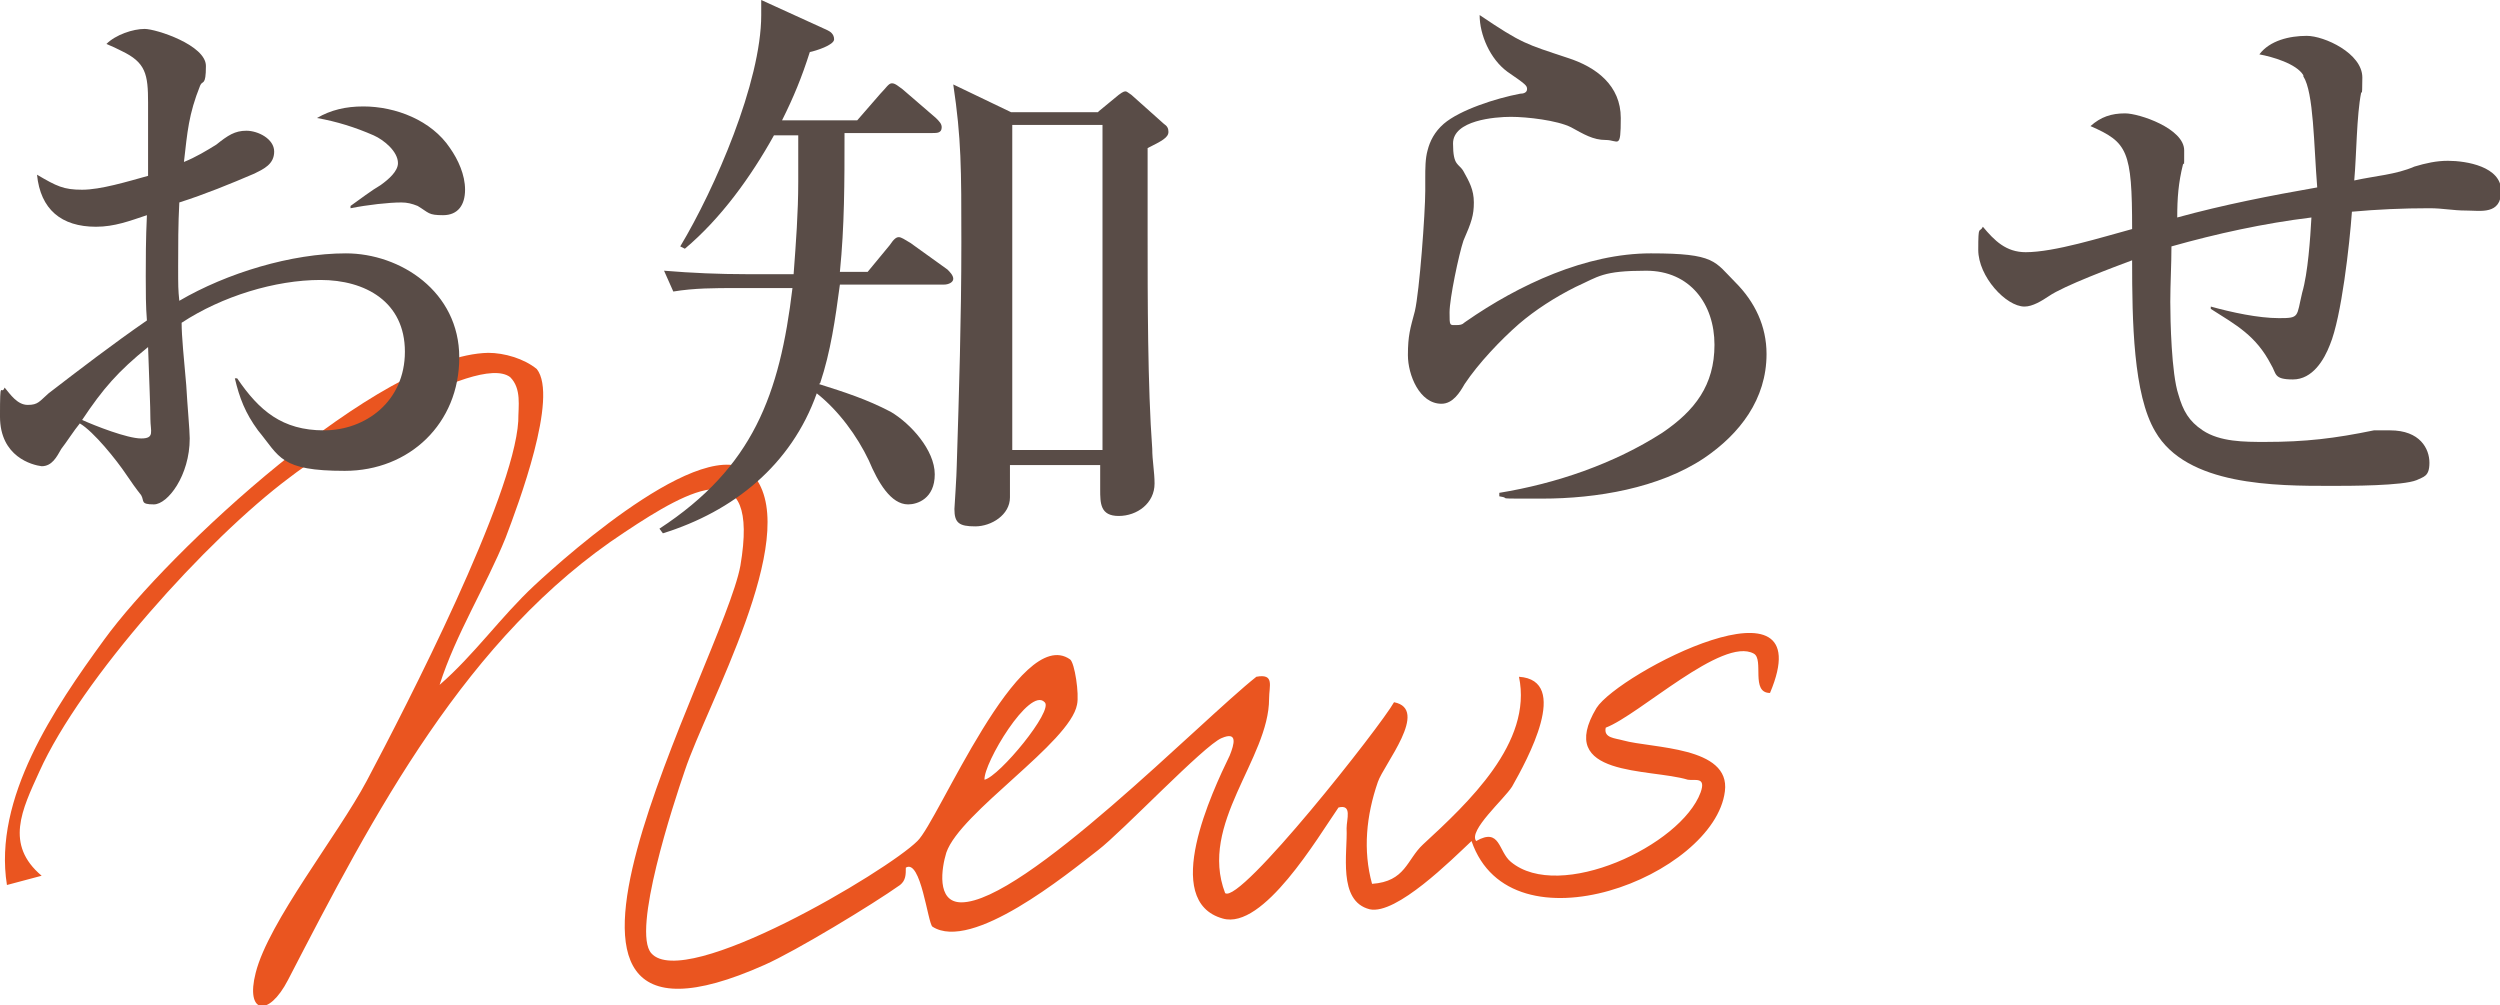
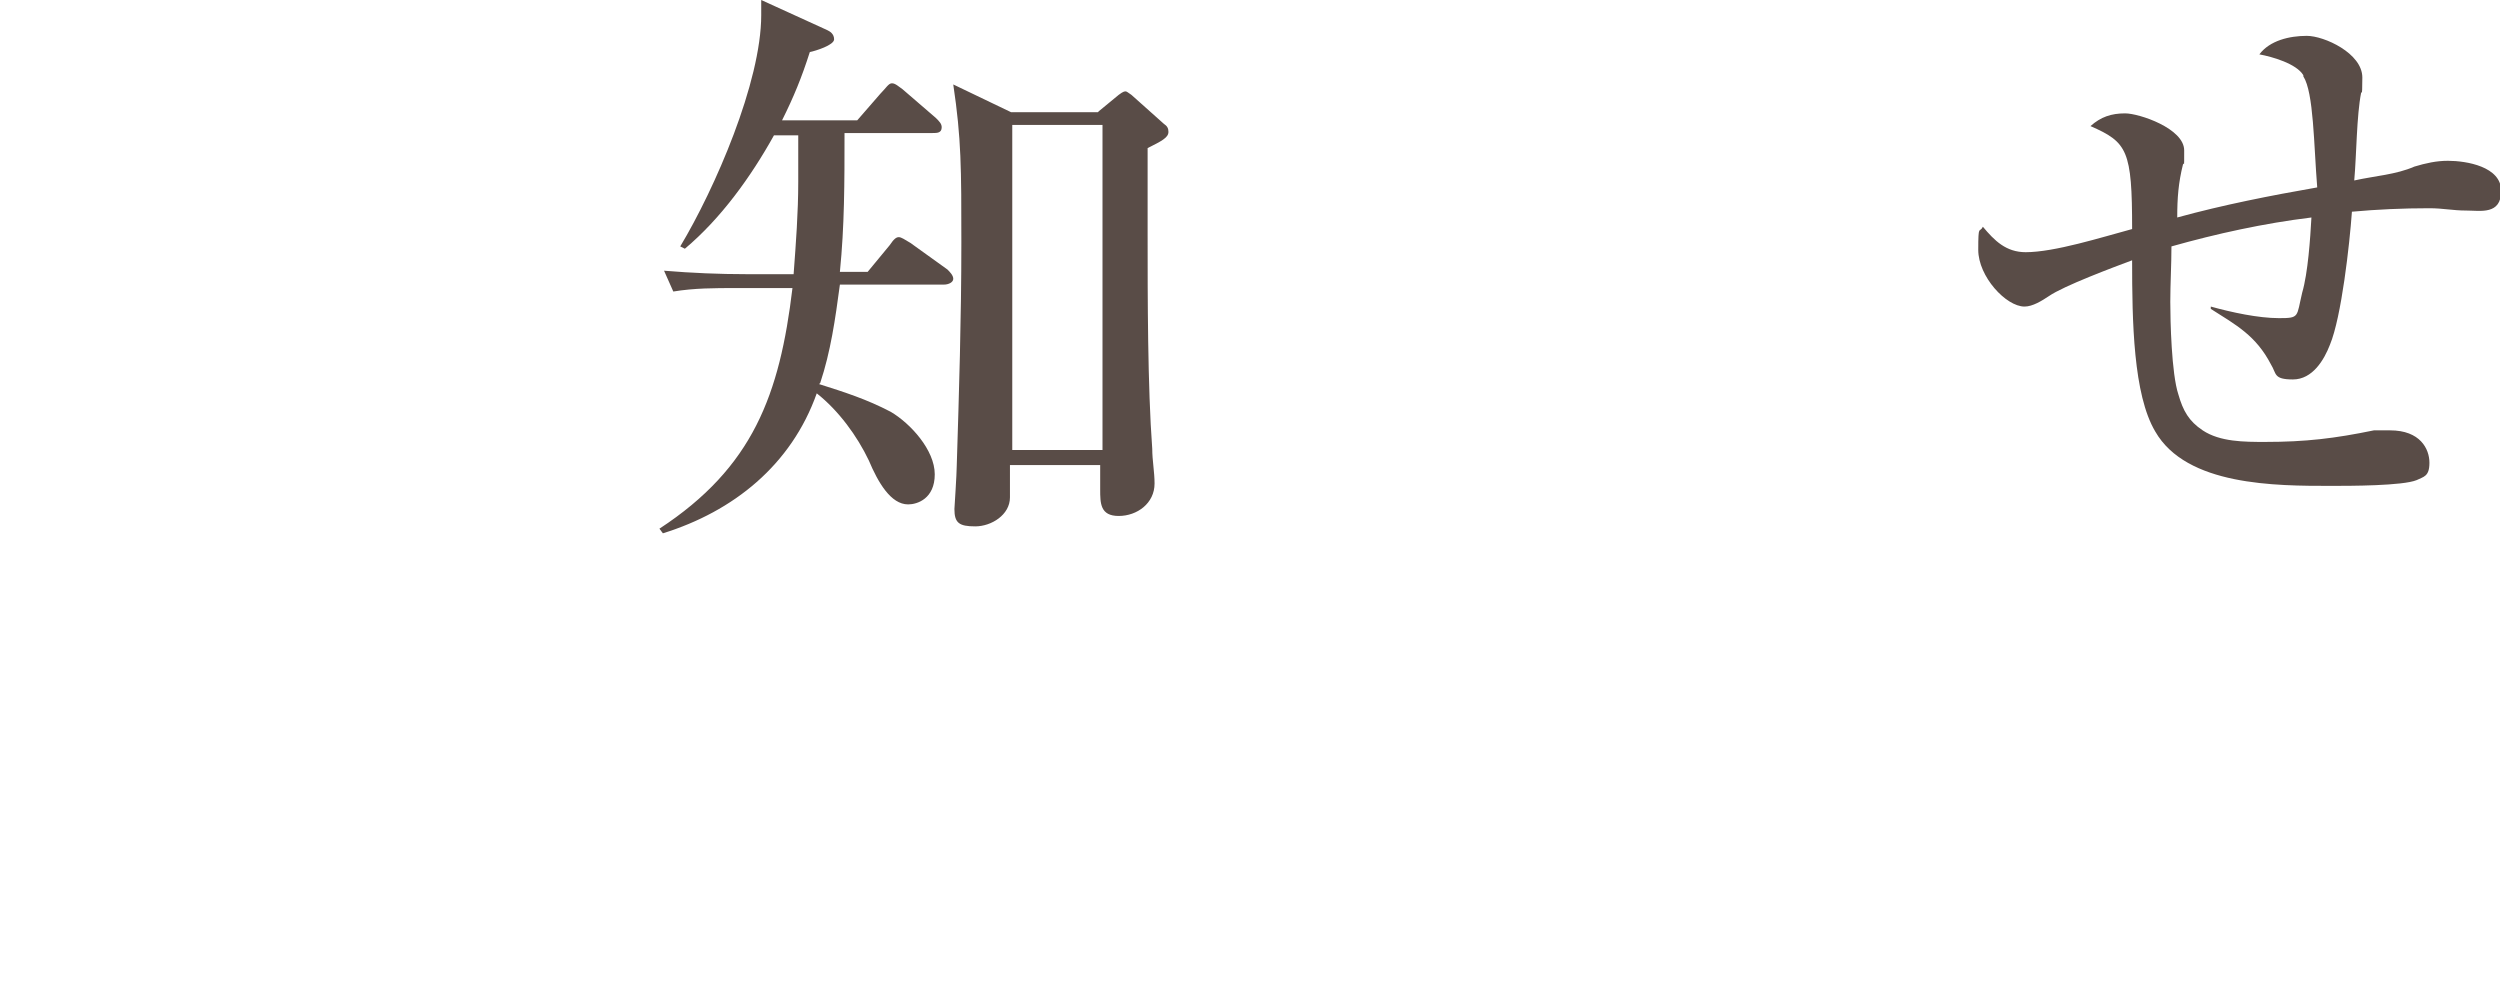
<svg xmlns="http://www.w3.org/2000/svg" id="_レイヤー_1" data-name="レイヤー 1" width="216.1" height="86.9" version="1.1" viewBox="0 0 216.1 86.9">
  <defs>
    <style>
      .cls-1 {
        fill: #ea5520;
      }

      .cls-1, .cls-2 {
        stroke-width: 0px;
      }

      .cls-2 {
        fill: #594c47;
      }
    </style>
  </defs>
-   <path class="cls-1" d="M38,59.2c3-2.6,5.3-5.9,8.2-8.6s15.6-14,19.1-9.3c3.9,5.3-4.2,19.6-6.1,25.3-1,2.9-4.6,13.9-2.9,15.8,2.9,3.3,20.4-7.1,23-9.7,1.8-1.7,8.8-18.8,13.2-15.7.4.3.8,3,.6,3.9-.6,3.3-10.1,9.3-11.3,12.8-.4,1.3-.9,4.3,1.3,4.3,5.4,0,20.7-15.7,25.5-19.5,1.6-.3,1.1.8,1.1,1.9,0,5.2-6.1,10.8-3.8,16.8,1.3,1,13.5-14.5,14.6-16.5,3.1.6-.9,5.4-1.4,6.9-1,2.9-1.3,5.9-.5,8.8,2.9-.2,3-2.1,4.4-3.4,3.9-3.6,9.5-8.8,8.3-14.5,4.5.3.7,7.2-.6,9.5-.7,1.1-3.8,3.8-3.1,4.7,2.1-1.2,1.9.9,3,1.8,4.2,3.5,14.7-1.4,16.4-6,.5-1.4-.5-1-1.1-1.1-3.3-1-11.5-.2-7.9-6.2,1.9-3,19.6-12.2,15-1.3-1.7,0-.5-2.9-1.4-3.4-2.7-1.5-9.9,5.3-12.8,6.4-.2.9.8.9,1.5,1.1,2.5.7,9.3.5,8.8,4.4-.9,7.3-18.5,14.2-21.9,4.3-1.7,1.6-6.5,6.4-8.8,5.9-2.8-.7-1.9-4.9-2-7,0-.8.5-2.1-.7-1.8-1.8,2.6-6.5,10.6-10,9.6-5.4-1.5-.9-11,.6-14.1.4-1,.7-2.1-.7-1.5-1.5.6-8.6,8.1-10.7,9.7-2.7,2.1-10.9,8.8-14.3,6.6-.4-.3-1-5.9-2.3-5.1,0,.6,0,1.1-.5,1.5-2.4,1.7-9,5.7-11.7,6.9-25.1,11.2-3.6-26.3-2.1-34.5,1.7-10-4.3-6.7-10-2.9-13.7,9-21.7,24.4-29.1,38.7-1.7,3.3-3.7,2.9-2.8-.6,1.1-4.4,7.1-11.9,9.6-16.6,3.5-6.6,12.7-24.5,13.1-31.1,0-1.3.3-2.8-.7-3.8-2.9-2.2-16.3,6.5-19.1,8.7-7.1,5.3-18,17.4-21.6,25.4-1.5,3.3-3,6.3.2,9l-3,.8c-1.2-7.5,4.1-15.3,8.4-21.2,5.5-7.6,23.8-24.6,33.2-24.8,1.4,0,3.1.5,4.2,1.4,1.9,2.4-1.6,11.7-2.7,14.6-1.7,4.2-4.3,8.3-5.7,12.7ZM90.3,60.7c-1.3-1.4-5.3,5.3-5.2,6.7,1.3-.3,6-6,5.2-6.7Z" />
  <g>
-     <path class="cls-2" d="M12.8,8.9c0-2.5-.2-3.5-2.3-4.5-.4-.2-.8-.4-1.3-.6.8-.8,2.3-1.3,3.3-1.3s5.3,1.4,5.3,3.2-.3,1.2-.5,1.7c-1,2.5-1.1,4-1.4,6.6,1-.4,2-1,2.8-1.5,1-.8,1.6-1.2,2.6-1.2s2.4.7,2.4,1.8-.9,1.5-1.7,1.9c-2.1.9-4.3,1.8-6.5,2.5-.1,1.9-.1,3.7-.1,5.5s0,2,.1,3c4.1-2.4,9.7-4.1,14.4-4.1s9.8,3.3,9.8,9-4.3,9.8-9.9,9.8-5.6-1.2-7.5-3.5c-1.1-1.5-1.6-2.8-2-4.5h.2c1.9,2.8,3.9,4.5,7.5,4.5s7-2.5,7-6.8-3.4-6.2-7.3-6.2-8.5,1.4-12,3.7c0,1.2.2,3.1.4,5.4.1,1.8.3,3.9.3,4.6,0,3.2-1.9,5.7-3.1,5.7s-.8-.3-1.1-.8c-.4-.5-.9-1.2-1.3-1.8-.8-1.2-2.8-3.7-4-4.4-.5.6-1.2,1.7-1.6,2.2-.4.7-.8,1.5-1.7,1.5-.8-.1-3.6-.8-3.6-4.3s.1-1.7.4-2.5c.5.6,1.1,1.5,2,1.5s1-.3,1.8-1c2.6-2,5.6-4.3,8.5-6.3-.1-1.2-.1-2.5-.1-3.8s0-3.3.1-5.3c-1.5.5-2.8,1-4.4,1-3,0-4.8-1.5-5.1-4.5,1.7,1,2.3,1.3,3.9,1.3s3.9-.7,5.7-1.2c0-2,0-4.2,0-6.3ZM7.1,36.3c1.1.5,3.9,1.6,5.1,1.6s.8-.6.8-1.7-.1-3.1-.2-6.2c-2.6,2.1-3.9,3.6-5.7,6.3ZM31.4,9.2c2.8,0,5.9,1.2,7.5,3.6.7,1,1.3,2.3,1.3,3.6s-.6,2.2-1.9,2.2-1.2-.2-2.2-.8c-.5-.2-.9-.3-1.4-.3-1.1,0-2.9.2-4.4.5v-.2c.7-.5,1.9-1.4,2.6-1.8.7-.5,1.5-1.2,1.5-1.9,0-1-1.2-2-2.1-2.4-1.6-.7-3.2-1.2-4.9-1.5,1.2-.7,2.5-1,4-1Z" />
    <path class="cls-2" d="M70.8,33.2c2.2.7,4.1,1.3,6.2,2.4,1.7,1,3.8,3.3,3.8,5.4s-1.5,2.6-2.3,2.6c-1.5,0-2.6-1.9-3.4-3.8-1-2.1-2.6-4.3-4.5-5.8-2.2,6.2-7.2,10.2-13.3,12.1l-.3-.4c8.1-5.3,10.4-11.6,11.5-20.8h-4.9c-1.8,0-3.6,0-5.4.3l-.8-1.8c2.4.2,4.8.3,7.1.3h4.1c.2-2.7.4-5.3.4-8s0-2.7,0-4h-2.1c-2,3.6-4.6,7.2-7.7,9.8l-.4-.2c3-5,7-14.2,7-20V0l5.7,2.6c.2.1.6.3.6.8s-1.6,1-2.1,1.1c-.7,2.2-1.4,3.9-2.4,5.9h6.5l2-2.3c.5-.5.7-.9,1-.9s.6.3.9.5l2.9,2.5c.3.3.5.5.5.8,0,.5-.4.5-.8.5h-7.6c0,4.3,0,8-.4,12h2.4l1.9-2.3c.4-.6.6-.7.8-.7s.5.2,1,.5l3.2,2.3c.2.2.5.5.5.8s-.4.5-.8.5h-9c-.4,3-.8,5.8-1.7,8.5ZM95,9.6l1.7-1.4c.4-.3.5-.3.6-.3s.2.1.5.3l2.8,2.5c.3.2.4.4.4.7,0,.5-.6.8-1.8,1.4,0,2.4,0,4.9,0,7.4,0,5.5,0,13.2.4,18.6,0,1,.2,2,.2,3,0,1.7-1.5,2.8-3.1,2.8s-1.6-1.1-1.6-2.3,0-1.4,0-2.1h-7.8c0,.9,0,1.8,0,2.8,0,1.5-1.6,2.5-3,2.5s-1.8-.3-1.8-1.5c0,0,.2-3.1.2-3.7.2-6.4.4-12.8.4-19.3s0-9-.7-13.7l5,2.4h7.5ZM87.5,38.9h7.8V10.8h-7.8v28.1Z" />
-     <path class="cls-2" d="M135.5,5c2.5.8,4.6,2.4,4.6,5.2s-.2,1.9-1.3,1.9-1.9-.5-3-1.1c-1.2-.6-3.8-.9-5.2-.9s-5,.3-5,2.3.5,1.7.9,2.4c.5.9.9,1.6.9,2.7s-.2,1.7-.9,3.3c-.4,1.2-1.2,5-1.2,6.2s0,1.1.6,1.1.6-.2.8-.3c4.6-3.2,10.4-5.9,16-5.9s5.5.7,7.3,2.5c1.7,1.7,2.7,3.8,2.7,6.2,0,3.9-2.3,6.9-5.4,9-3.9,2.6-9.3,3.5-14,3.5s-2.4,0-3.7-.2v-.3c4.9-.8,9.9-2.5,14.1-5.2,2.8-1.9,4.5-4.1,4.5-7.6s-2.1-6.4-5.9-6.4-4.1.5-6.1,1.4c-1.8.9-3.5,2-4.9,3.2-1.6,1.4-3.5,3.4-4.7,5.2-.4.7-1,1.7-2,1.7-1.9,0-2.9-2.5-2.9-4.2s.2-2.3.6-3.8c.4-1.7.9-8.5.9-10.4v-1.1c0-.8,0-1.7.2-2.4.2-.8.6-1.6,1.4-2.3,1.4-1.2,4.5-2.2,6.6-2.6.3,0,.6-.1.6-.4s-.1-.4-1.7-1.5c-1.5-1.1-2.4-3.2-2.4-4.9,3.7,2.5,4,2.5,7.6,3.7Z" />
    <path class="cls-2" d="M199.1,6.5c-.6-1-2.7-1.6-3.8-1.8.9-1.2,2.6-1.6,4.1-1.6s4.8,1.5,4.8,3.6-.1,1-.1,1.3c-.4,2-.4,5.4-.6,7.6,1.8-.4,3.6-.5,5.2-1.2,1-.3,1.9-.5,2.9-.5,1.6,0,4.6.5,4.6,2.6s-1.8,1.7-3,1.7-2-.2-3.2-.2c-2.3,0-4.5.1-6.7.3-.2,2.8-.9,9.1-1.9,11.5-.5,1.3-1.5,3-3.2,3s-1.4-.5-1.9-1.3c-1.3-2.5-3-3.4-5.2-4.8v-.2c1.8.5,4.1,1,5.9,1s1.5-.1,2-2.2c.5-1.7.7-4.7.8-6.5-4.1.5-8.2,1.4-12.1,2.5,0,1.6-.1,3.2-.1,4.8s.1,6.2.7,8c.4,1.4.9,2.3,2.1,3.1,1.5,1,3.6,1,5.4,1,3.5,0,6-.3,9.4-1,.4,0,.9,0,1.4,0,2.6,0,3.4,1.6,3.4,2.8s-.5,1.2-1.1,1.5c-1.2.5-5.8.5-7.4.5-4.8,0-12.5,0-15.2-4.7-1.9-3.2-2-9.5-2-14.8-1.6.6-5.9,2.2-7.2,3.1-.6.4-1.4.9-2.1.9-1.6,0-4-2.6-4-4.9s.1-1.4.4-2c1,1.2,2,2.2,3.7,2.2,2.5,0,6.6-1.3,9.2-2,0-6.8-.4-7.5-3.6-8.9.9-.8,1.8-1.1,3-1.1s5.1,1.3,5.1,3.2,0,.9-.1,1.2c-.4,1.6-.5,2.9-.5,4.6,4-1.1,8.1-1.9,12.1-2.6-.3-3.7-.3-8.2-1.2-9.6Z" />
  </g>
</svg>